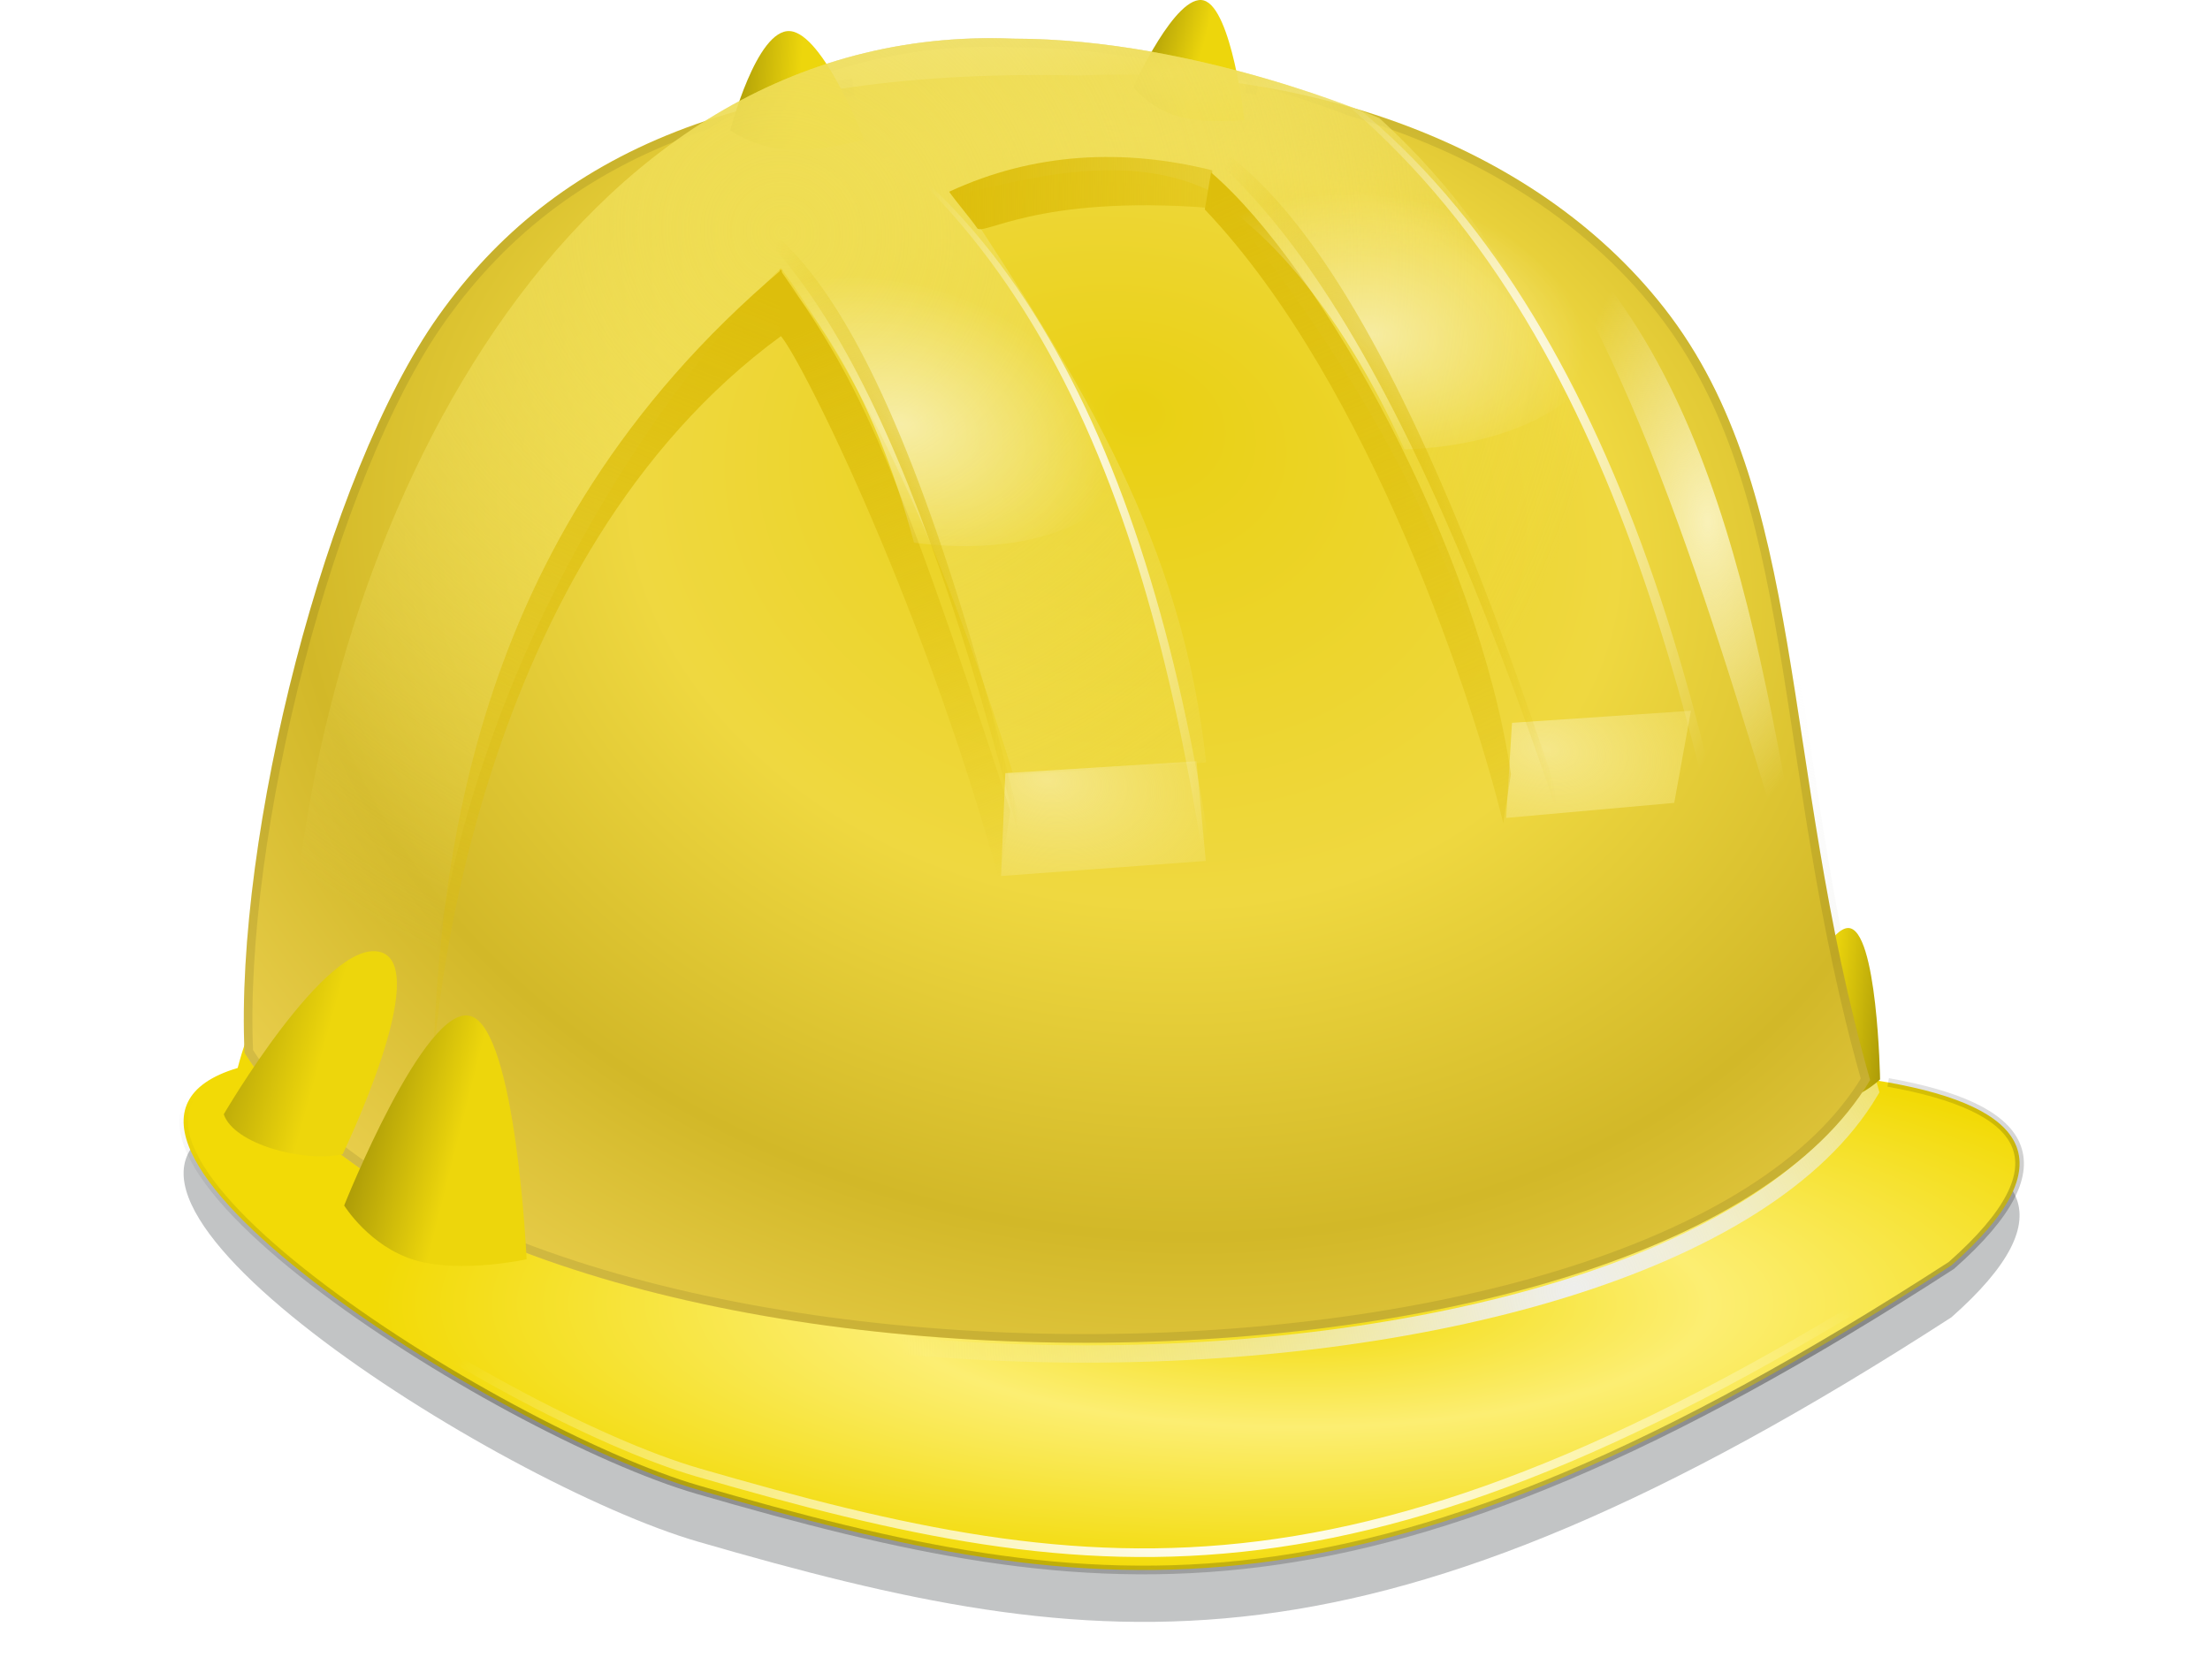
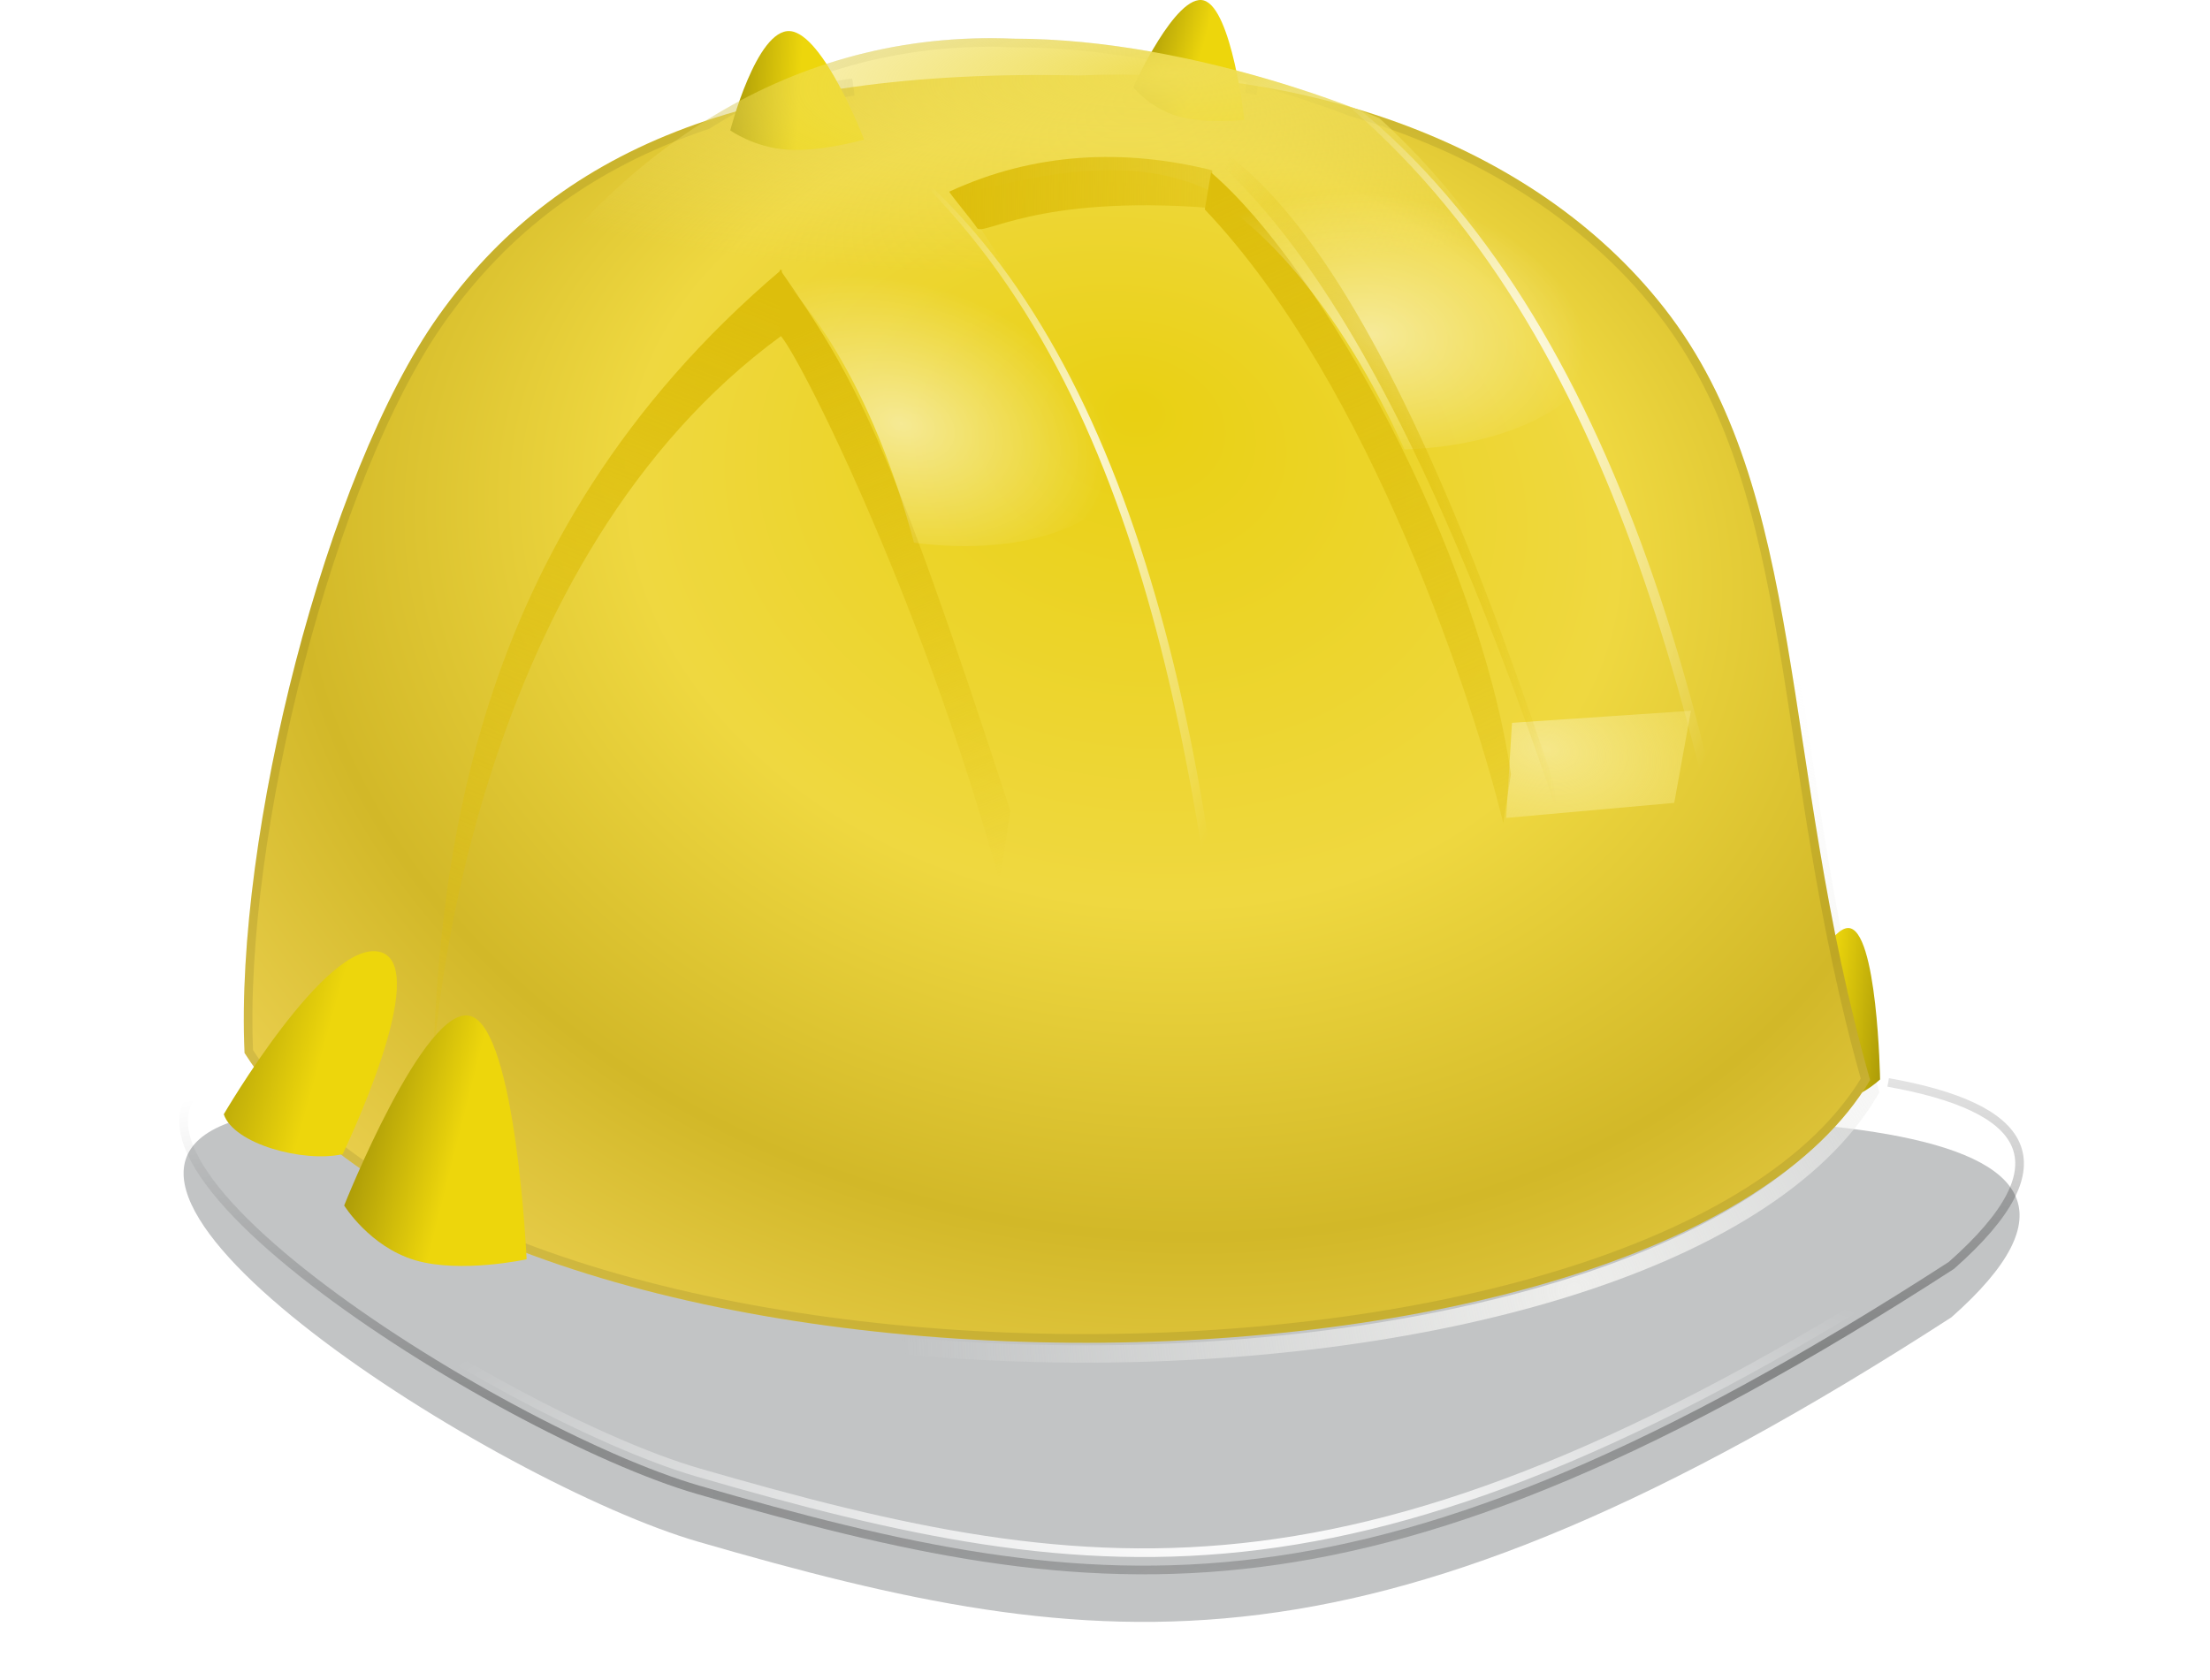
<svg xmlns="http://www.w3.org/2000/svg" xmlns:xlink="http://www.w3.org/1999/xlink" style="enable-background:new" version="1.0" viewBox="0 0 255.42 194.27">
  <defs>
    <linearGradient id="f">
      <stop stop-opacity=".33" offset="0" />
      <stop stop-opacity="0" offset="1" />
    </linearGradient>
    <linearGradient id="g">
      <stop stop-color="#efdd52" offset="0" />
      <stop stop-color="#f2e26d" stop-opacity="0" offset="1" />
    </linearGradient>
    <linearGradient id="y">
      <stop stop-color="#e9d012" offset="0" />
      <stop stop-color="#efd840" offset=".46" />
      <stop stop-color="#d2b828" offset=".766" />
      <stop stop-color="#eacf4e" offset="1" />
    </linearGradient>
    <linearGradient id="a">
      <stop stop-color="#ddbe0c" offset="0" />
      <stop stop-color="#ddbe0c" stop-opacity="0" offset="1" />
    </linearGradient>
    <linearGradient id="e">
      <stop stop-color="#f5e789" offset="0" />
      <stop stop-color="#eed73f" stop-opacity="0" offset="1" />
    </linearGradient>
    <linearGradient id="c">
      <stop stop-color="#fff" offset="0" />
      <stop stop-color="#fff" stop-opacity="0" offset="1" />
    </linearGradient>
    <linearGradient id="b">
      <stop stop-color="#edd60c" offset="0" />
      <stop stop-color="#ad9c08" offset="1" />
    </linearGradient>
    <filter id="ai" style="color-interpolation-filters:sRGB" height="1.089" width="1.39" y="-.044" x="-.195">
      <feGaussianBlur stdDeviation="0.697" />
    </filter>
    <radialGradient id="d" fx="143.93" fy="107.88" xlink:href="#y" gradientUnits="userSpaceOnUse" cy="135.25" cx="145.66" gradientTransform="matrix(1.305 .249 -.192 1.007 -15.83 -36.419)" r="93.979" />
    <radialGradient id="x" xlink:href="#e" gradientUnits="userSpaceOnUse" cy="-151.92" cx="196.45" gradientTransform="matrix(-5.136 -1.376 -1.246 3.216 960.72 910.14)" r="8.502" />
    <radialGradient id="w" xlink:href="#e" gradientUnits="userSpaceOnUse" cy="-150.97" cx="196.36" gradientTransform="matrix(-5.136 -1.376 -1.246 3.216 1019.1 903.42)" r="8.502" />
    <radialGradient id="v" xlink:href="#c" gradientUnits="userSpaceOnUse" cy="39.145" cx="112.25" gradientTransform="matrix(-3.026 -3.6029e-8 -2.8447e-7 6.443 536.9 -145.18)" r="9.25" />
    <radialGradient id="u" xlink:href="#c" gradientUnits="userSpaceOnUse" cy="39.145" cx="112.25" gradientTransform="matrix(-2.619 -.169 -.395 6.105 454.32 -102.83)" r="9.25" />
    <linearGradient id="ah" y2="185.85" xlink:href="#a" gradientUnits="userSpaceOnUse" x2="208.11" y1="82.26" x1="163.89" />
    <linearGradient id="ag" y2="84.507" xlink:href="#a" gradientUnits="userSpaceOnUse" x2="190.57" y1="83.446" x1="129.75" />
    <linearGradient id="af" y2="201.73" xlink:href="#a" gradientUnits="userSpaceOnUse" x2="67.632" y1="95.666" x1="109.9" />
    <linearGradient id="ae" y2="162.28" xlink:href="#a" gradientUnits="userSpaceOnUse" x2="136.83" y1="99.347" x1="112.63" />
    <radialGradient id="t" xlink:href="#c" gradientUnits="userSpaceOnUse" cy="-153.97" cx="226.67" gradientTransform="matrix(-2.043 -.531 -.267 1.377 546.2 442.52)" r="11.672" />
    <filter id="h">
      <feGaussianBlur stdDeviation="1.22" />
    </filter>
    <radialGradient id="s" xlink:href="#c" gradientUnits="userSpaceOnUse" cy="-153.97" cx="226.67" gradientTransform="matrix(-2.043 -.531 -.267 1.377 599.94 431.56)" r="11.672" />
    <filter id="ak">
      <feGaussianBlur stdDeviation="2.541" />
    </filter>
    <clipPath id="al" clipPathUnits="userSpaceOnUse">
      <path d="m134.78 65.531c-12.46-0.046-23.541 3.516-33.219 9.594-0.007 0.005-0.024-0.005-0.031 0-13.698 4.627-23.483 12.212-30.812 22.531-12.984 18.279-23.557 60.034-22.406 85.188 28.303 44.558 163.82 43.746 187.88 3.125-10.473-36.776-7.134-67.941-23.781-89.219-8.9-11.376-21.771-18.932-35.812-23.094-0.072-0.021-0.146-0.041-0.219-0.062-6.48-2.471-22.688-8-39.188-8-0.805-0.032-1.612-0.06-2.406-0.062zm29.312 5.344c0.448 0.069 0.896 0.144 1.344 0.219-0.45-0.075-0.893-0.15-1.344-0.219zm-45.406 0.312c-0.967 0.136-1.906 0.281-2.844 0.438 0.939-0.157 1.875-0.301 2.844-0.438z" fill="#a40000" />
    </clipPath>
    <radialGradient id="r" gradientUnits="userSpaceOnUse" cy="60.436" cx="70.625" gradientTransform="matrix(0.741 .167 -.58 2.58 162.7 -331.77)" r="5.625">
      <stop stop-color="#f9f1b8" offset="0" />
      <stop stop-color="#f9f1b8" stop-opacity="0" offset="1" />
    </radialGradient>
    <radialGradient id="q" xlink:href="#a" gradientUnits="userSpaceOnUse" cy="-168.02" cx="194.55" gradientTransform="matrix(-1.297 .049 .658 4.657 485.37 904.76)" r="10.514" />
    <radialGradient id="p" xlink:href="#a" gradientUnits="userSpaceOnUse" cy="-168.02" cx="194.55" gradientTransform="matrix(-1.558 .132 1.097 5.149 667.29 965.7)" r="10.514" />
    <linearGradient id="ad" y2="-126.74" xlink:href="#b" gradientUnits="userSpaceOnUse" x2="231.25" gradientTransform="matrix(-1.745 -0.383 -.318 1.207 515.4 308.19)" y1="-126.74" x1="227.5" />
    <linearGradient id="ac" y2="-126.74" xlink:href="#b" gradientUnits="userSpaceOnUse" x2="231.25" gradientTransform="matrix(-2.07 -.017 -.074 1.246 574.05 233.5)" y1="-126.74" x1="227.5" />
    <radialGradient id="o" xlink:href="#g" gradientUnits="userSpaceOnUse" cy="79.933" cx="110.62" gradientTransform="matrix(-.586 .974 -1.019 -.613 256.87 29.216)" r="81.578" />
    <radialGradient id="n" gradientUnits="userSpaceOnUse" cy="227.23" cx="201.96" gradientTransform="matrix(.768 -.318 .299 .722 -21.072 110.34)" r="94.479">
      <stop stop-color="#eeeeec" offset="0" />
      <stop stop-color="#eeeeec" stop-opacity="0" offset="1" />
    </radialGradient>
    <linearGradient id="ab" y2="-126.74" xlink:href="#b" gradientUnits="userSpaceOnUse" x2="231.25" gradientTransform="matrix(-3.366 -.608 -.757 2.705 726.62 665.96)" y1="-126.74" x1="227.5" />
    <linearGradient id="aa" y2="-126.74" xlink:href="#b" gradientUnits="userSpaceOnUse" x2="231.25" gradientTransform="matrix(-2.876 -.574 -.646 2.553 645.41 647.25)" y1="-126.74" x1="227.5" />
    <radialGradient id="m" gradientUnits="userSpaceOnUse" cy="223.43" cx="170.18" gradientTransform="matrix(1 0 0 0.3 0 144.85)" r="106.62">
      <stop stop-color="#f2da06" offset="0" />
      <stop stop-color="#fcee72" offset=".445" />
      <stop stop-color="#f2da06" offset="1" />
    </radialGradient>
    <radialGradient id="l" gradientUnits="userSpaceOnUse" cy="304.25" cx="161.51" gradientTransform="matrix(1 0 0 .322 0 139.52)" r="106.59">
      <stop stop-color="#fff" offset="0" />
      <stop stop-color="#fff" stop-opacity="0" offset="1" />
    </radialGradient>
    <radialGradient id="k" xlink:href="#f" gradientUnits="userSpaceOnUse" cy="260.62" cx="94.044" gradientTransform="matrix(1.385 -.209 .065 .431 -78.968 178.12)" r="106.59" />
    <radialGradient id="j" xlink:href="#f" gradientUnits="userSpaceOnUse" cy="288.15" cx="212.01" gradientTransform="matrix(1.385 -.209 .065 .431 -78.968 178.12)" r="106.59" />
    <filter id="aj">
      <feGaussianBlur stdDeviation="2.762" />
    </filter>
    <linearGradient id="z" y2="-126.74" xlink:href="#b" gradientUnits="userSpaceOnUse" x2="231.25" gradientTransform="matrix(1.796 .156 -.182 1.842 -200.4 376.29)" y1="-126.74" x1="227.5" />
    <radialGradient id="i" xlink:href="#g" gradientUnits="userSpaceOnUse" cy="56.483" cx="80.689" gradientTransform="matrix(-1.103 .051 -.013 -.28 245.26 81.24)" r="81.578" />
  </defs>
  <g transform="translate(-20.053 -61.124)">
    <path opacity=".536" d="m47.518 190.59c-24.662 7.348 30.107 42.063 53.215 48.765 47.108 13.663 77.728 17.467 144.85-25.938 27.101-23.941-19.54-25.35-81.132-21.376-104.14-5.57-111.78-21.09-116.93-1.45z" filter="url(#aj)" fill="#2e3436" />
-     <path d="m47.518 184.59c-24.662 7.348 30.107 42.063 53.215 48.765 47.108 13.663 77.728 17.467 144.85-25.938 27.101-23.941-19.54-25.35-81.132-21.376-104.14-5.57-111.78-21.09-116.93-1.45z" fill="url(#m)" />
    <path d="m144.88 71.137c-39.07-0.842-60.711 8.882-74.155 27.809-12.984 18.284-23.558 60.054-22.407 85.204 28.304 44.56 163.81 43.74 187.87 3.12-10.47-36.77-7.13-67.94-23.78-89.222-15.43-19.73-42.81-28.031-67.53-26.911z" stroke="url(#n)" stroke-width="2" fill="none" />
    <path style="enable-background:accumulate" d="m233.64 168.41c3.402-0.052 3.704 17.505 3.704 17.505s-2.754 2.663-6.156 2.715-7.451-2.506-7.451-2.506 6.502-17.662 9.903-17.714z" fill-rule="evenodd" fill="url(#z)" />
    <path d="m144.88 69.844c-39.07-0.842-60.711 8.882-74.155 27.809-12.984 18.277-23.558 60.047-22.407 85.207 28.304 44.55 163.81 43.74 187.87 3.12-10.47-36.78-7.13-67.95-23.78-89.225-15.43-19.73-42.81-28.031-67.53-26.911z" fill="url(#d)" />
    <path opacity=".3" d="m134.78 65.531c-12.46-0.046-23.541 3.516-33.219 9.594-0.007 0.005-0.024-0.005-0.031 0-13.698 4.627-23.483 12.212-30.812 22.531-12.984 18.279-23.557 60.034-22.406 85.188 28.303 44.558 163.82 43.746 187.88 3.125-10.473-36.776-7.134-67.941-23.781-89.219-8.9-11.376-21.771-18.932-35.812-23.094-0.072-0.021-0.146-0.041-0.219-0.062-6.48-2.471-22.688-8-39.188-8-0.805-0.032-1.612-0.06-2.406-0.062zm29.312 5.344c0.448 0.069 0.896 0.144 1.344 0.219-0.45-0.075-0.893-0.15-1.344-0.219zm-45.406 0.312c-0.967 0.136-1.906 0.281-2.844 0.438 0.939-0.157 1.875-0.301 2.844-0.438z" clip-path="url(#al)" filter="url(#ak)" stroke="#000" stroke-width="2" fill="url(#d)" />
-     <path style="enable-background:accumulate" d="m136.24 150.51-0.492 11.888 23.664-1.742-1.075-11.532z" fill-rule="evenodd" fill="url(#x)" />
    <path style="enable-background:accumulate" d="m194.8 144.69-0.669 10.994 19.421-1.742 1.93-10.648z" fill-rule="evenodd" fill="url(#w)" />
    <path style="enable-background:accumulate" d="m111.35 64.72c-3.868-0.266-6.896 11.476-6.896 11.476s2.731 1.971 6.598 2.237c3.868 0.266 8.872-1.173 8.872-1.173s-4.707-12.274-8.575-12.54z" fill-rule="evenodd" fill="url(#ac)" />
    <path style="enable-background:accumulate" d="m159.2 61.182c-3.212-0.944-8.175 10.013-8.175 10.013s1.902 2.412 5.114 3.357c3.212 0.944 7.733 0.421 7.733 0.421s-1.46-12.846-4.672-13.79z" fill-rule="evenodd" fill="url(#ad)" />
    <path d="m137.18 150.69 22.274-1.414c-2.703-25.282-14.311-43.941-28.638-65.65 6.565-1.484 19.84-5.546 29.92 0 16.296 20.281 26.006 37.469 32.88 61.518l22.627-1.414c-12.623-29.594-16.417-50.352-36.77-68.943 0 0-21.081-9.192-42.295-9.192-51.538-2.063-80.339 56.486-83.439 105.71-0.99 27.58-2.297 25.302 8.132 31.82 8.485 5.303 7.425-1.768 7.425-1.768-4.264-53.487 27.031-95.339 41.012-109.25 12.624 17.488 20.837 39.207 26.87 58.579z" fill="url(#i)" />
-     <path d="m137.18 150.69 22.274-1.414c-2.703-25.282-14.311-43.941-28.638-65.65 6.565-1.484 19.84-5.546 29.92 0 16.296 20.281 26.006 37.469 32.88 61.518l22.627-1.414c-12.623-29.594-16.417-50.352-36.77-68.943 0 0-21.081-9.192-42.295-9.192-51.538-2.063-80.339 56.486-83.439 105.71-0.99 27.58-2.297 25.302 8.132 31.82 8.485 5.303 7.425-1.768 7.425-1.768-4.264-53.487 27.031-95.339 41.012-109.25 12.624 17.488 20.837 39.207 26.87 58.579z" fill="url(#o)" />
    <path d="m110.41 92.275-0.057 7.675c-35.012 25.586-40.514 78.121-40.407 88.91 0.624-26.097 3.463-65.234 40.464-96.585z" fill="url(#af)" />
    <path d="m159.3 85.341c19.337 20.359 31.312 57.782 34.491 70.949l0.887-5.67c-3.71-25.67-21.83-58.565-34.66-69.557z" fill="url(#ah)" />
    <path d="m110.15 99.826c1.705 1.329 16.038 29.227 25.43 63.181l1.241-8.134c-14.09-43.33-17.94-50.11-26.65-62.625z" fill="url(#ae)" />
    <path d="m129.75 83.29c9.835-4.577 20.25-5.013 30.406-2.475v4.364c-20.602-1.638-26.746 3.526-27.227 2.233-0.706-1.02-2.472-3.102-3.178-4.122z" fill="url(#ag)" />
    <path opacity=".867" style="enable-background:accumulate" d="m224.11 186.62c-6.7-53.74-23.67-100.19-55.98-119.19 35.939 24.503 47.315 71.232 55.977 119.19z" fill-rule="evenodd" fill="url(#v)" />
    <path opacity=".867" style="enable-background:accumulate" d="m163.26 194.07c-2.503-51.295-14.347-96.261-41.15-116.07 29.606 25.23 36.591 70.146 41.15 116.07z" fill-rule="evenodd" fill="url(#u)" />
    <path opacity=".71" style="enable-background:accumulate" d="m125.74 90.107c15.792 4.107 27.193 14.725 25.451 23.7-1.507 7.762-12.38 11.776-25.499 10.06-4.801-17.849-12.372-29.28-19.848-34.587 5.568-1.268 12.558-1.081 19.897 0.828z" fill-rule="evenodd" filter="url(#h)" fill="url(#t)" />
    <path opacity=".71" style="enable-background:accumulate" d="m179.48 79.147c15.792 4.107 27.193 14.725 25.451 23.7-1.507 7.762-12.38 11.776-25.499 10.06-4.801-17.849-12.372-29.28-19.848-34.587 5.568-1.268 12.558-1.081 19.897 0.828z" fill-rule="evenodd" transform="matrix(.987 -.162 .162 .987 -13.019 30.715)" filter="url(#h)" fill="url(#s)" />
-     <path style="enable-background:accumulate" d="m188.79-178.56c-7.525 6.364-11.911 21.121-16.624 35.003 5.399-12.855 10.707-26.471 16.624-35.003z" fill-rule="evenodd" transform="matrix(-3.956 -.516 -.889 2.295 783.58 590.81)" filter="url(#ai)" fill="url(#r)" />
-     <path style="enable-background:accumulate" d="m143.13 180.22c-11.09-49.8-23.45-85.845-41.1-96.9 7.309 4.096 21.293 7.505 38.792 85.023l2.307 11.878z" fill-rule="evenodd" fill="url(#q)" />
    <path style="enable-background:accumulate" d="m207.72 179.04c-16.609-54.819-33.851-94.242-55.835-105.49 9.071 4.122 26.137 7.075 52.279 92.396l3.555 13.096z" fill-rule="evenodd" fill="url(#p)" />
    <path style="enable-background:accumulate" d="m63.983 171.18c-6.17-1.647-18.067 18.761-18.067 18.761 1.138 3.436 9.213 5.632 13.74 4.613 0 0 10.497-21.727 4.327-23.374z" fill-rule="evenodd" fill="url(#ab)" />
    <path d="m47.518 182.59c-24.662 7.348 30.107 42.063 53.215 48.765 47.108 13.663 77.728 17.467 144.85-25.938 27.101-23.941-19.54-25.35-81.132-21.376-104.14-5.57-111.78-21.09-116.93-1.45z" stroke="url(#l)" fill="none" />
    <path style="enable-background:accumulate" d="m74.437 178.59c-5.271-1.555-14.607 21.897-14.607 21.897s2.945 4.779 8.216 6.333 12.87-0.114 12.87-0.114-1.207-26.561-6.479-28.116z" fill-rule="evenodd" fill="url(#aa)" />
    <g fill="none" transform="translate(0,-40)">
      <path d="m47.518 224.59c-24.662 7.348 30.107 42.063 53.215 48.765 47.108 13.663 77.728 17.467 144.85-25.938 13.551-11.971 8.666-18.308-7.306-21.156" stroke="url(#k)" />
      <path d="m47.518 224.59c-24.662 7.348 30.107 42.063 53.215 48.765 47.108 13.663 77.728 17.467 144.85-25.938 13.551-11.971 8.666-18.308-7.306-21.156" stroke="url(#j)" />
    </g>
  </g>
</svg>